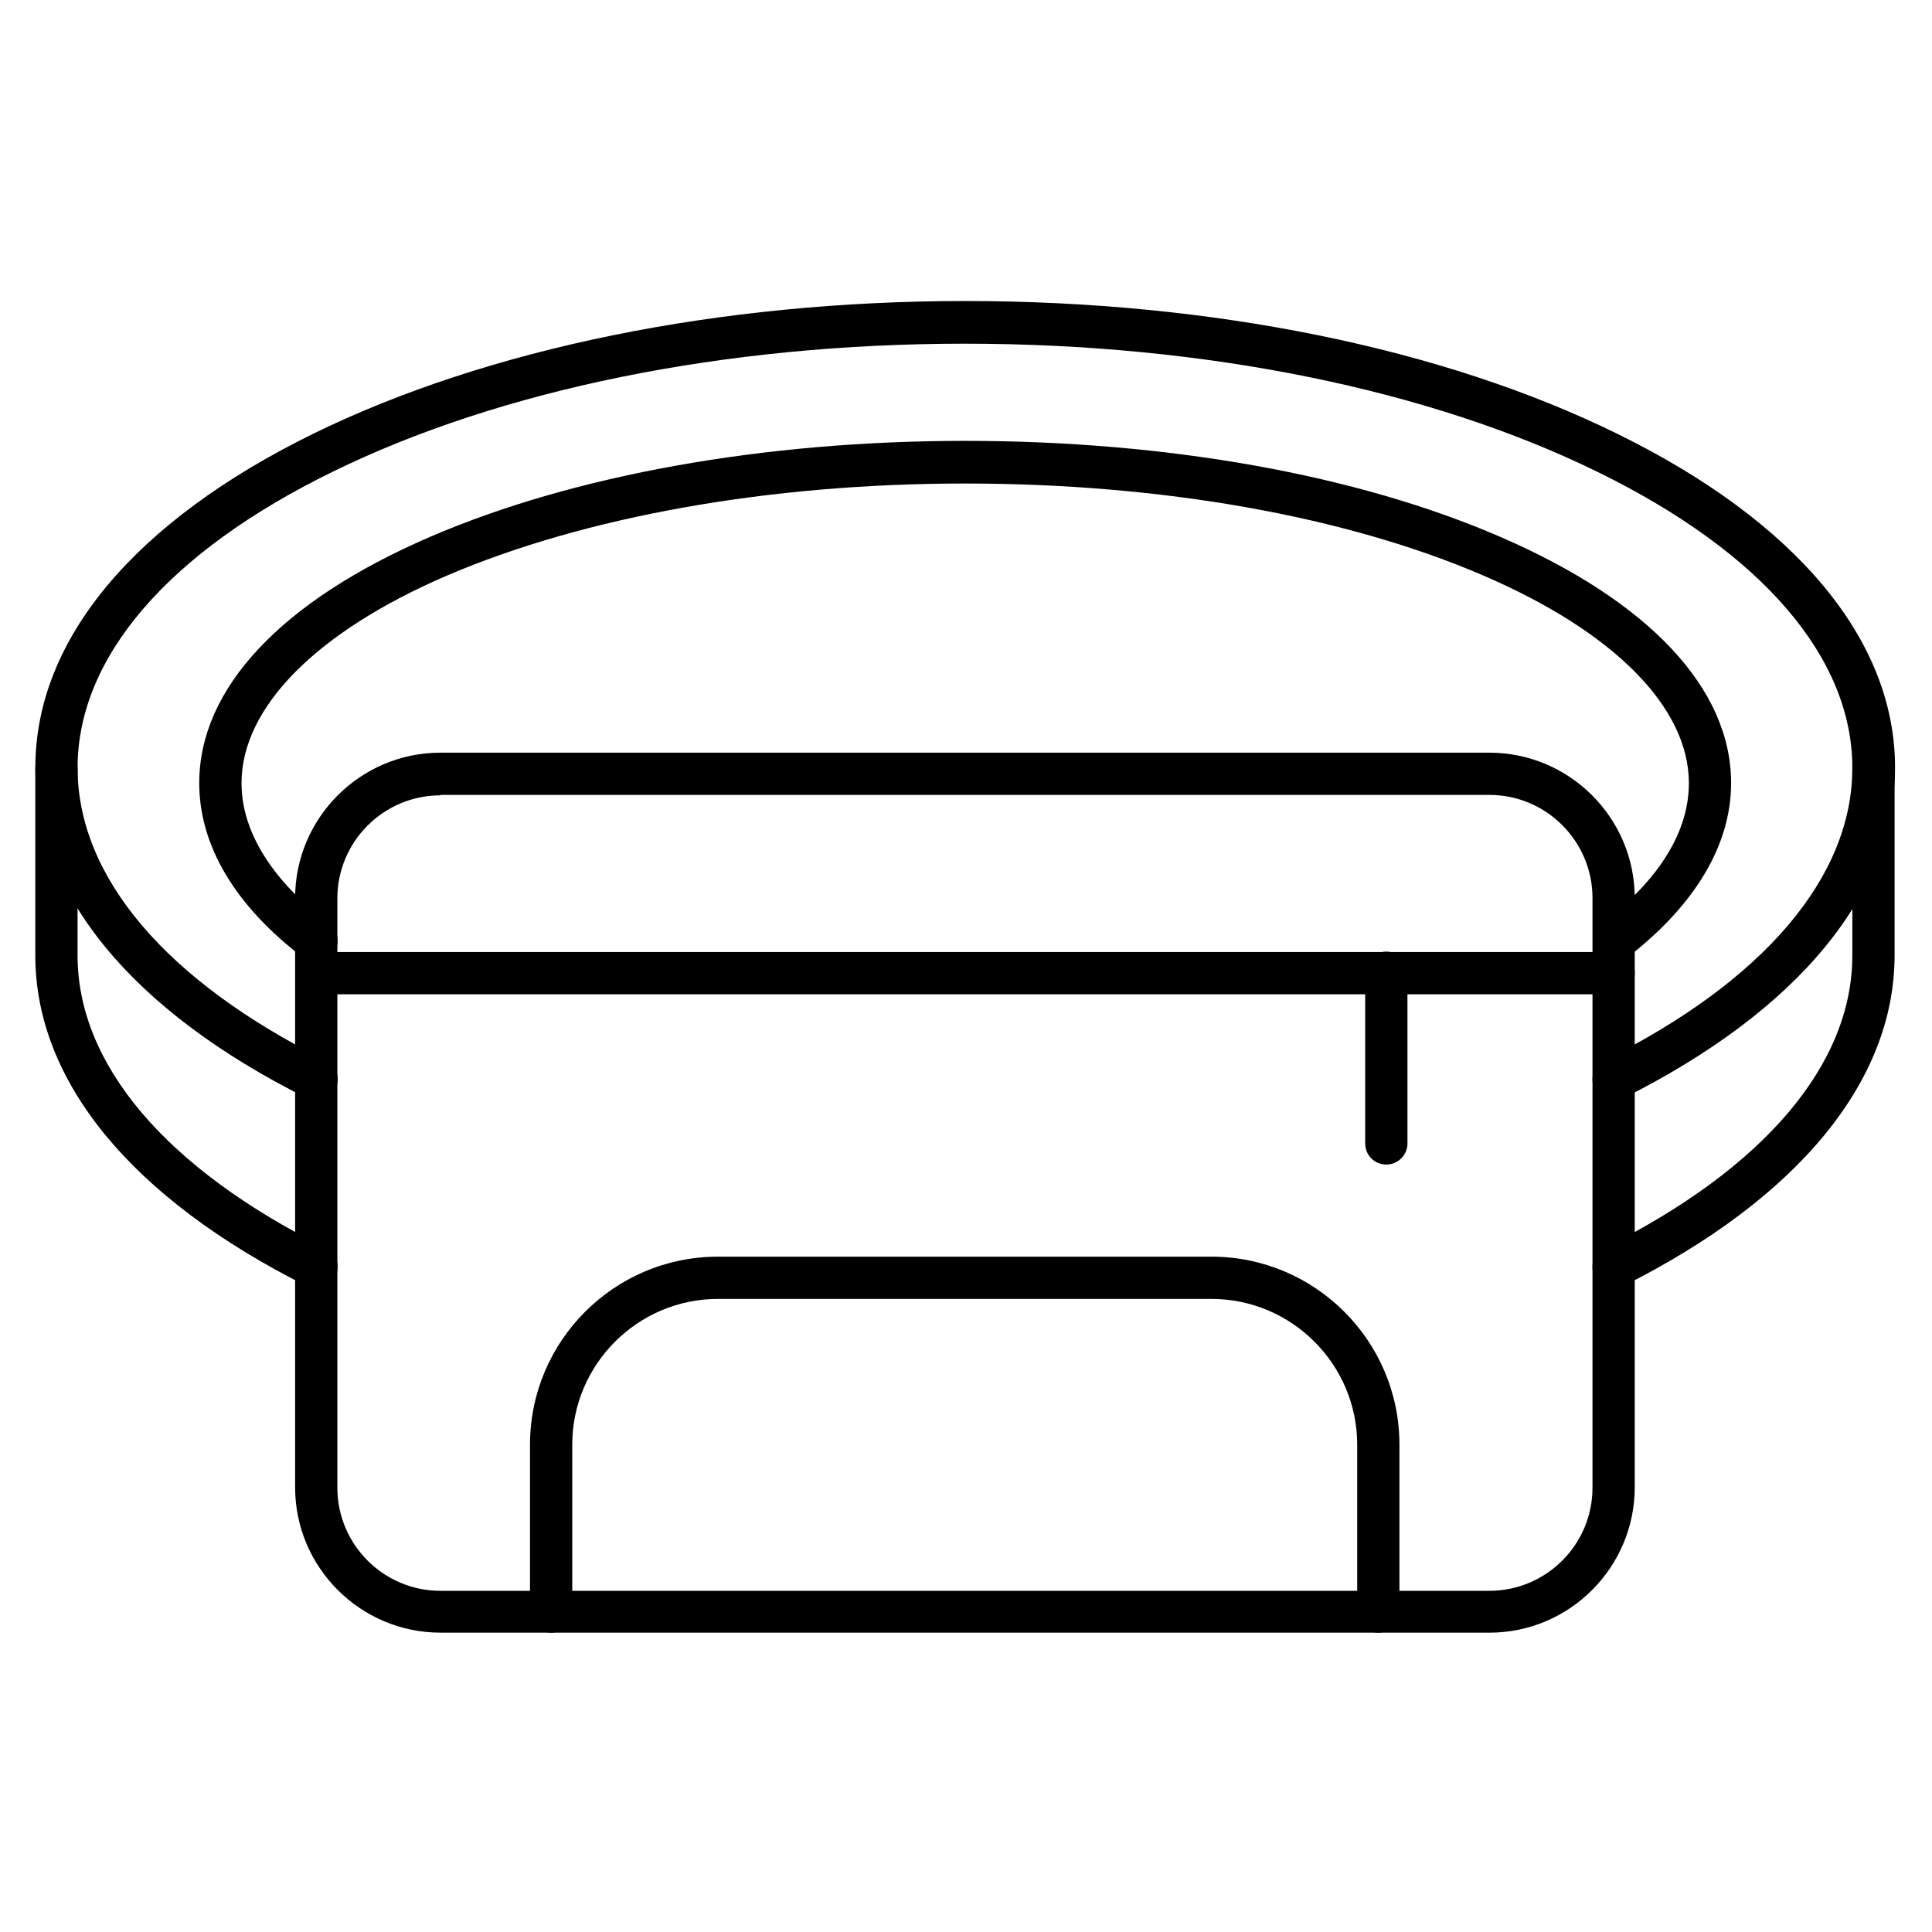
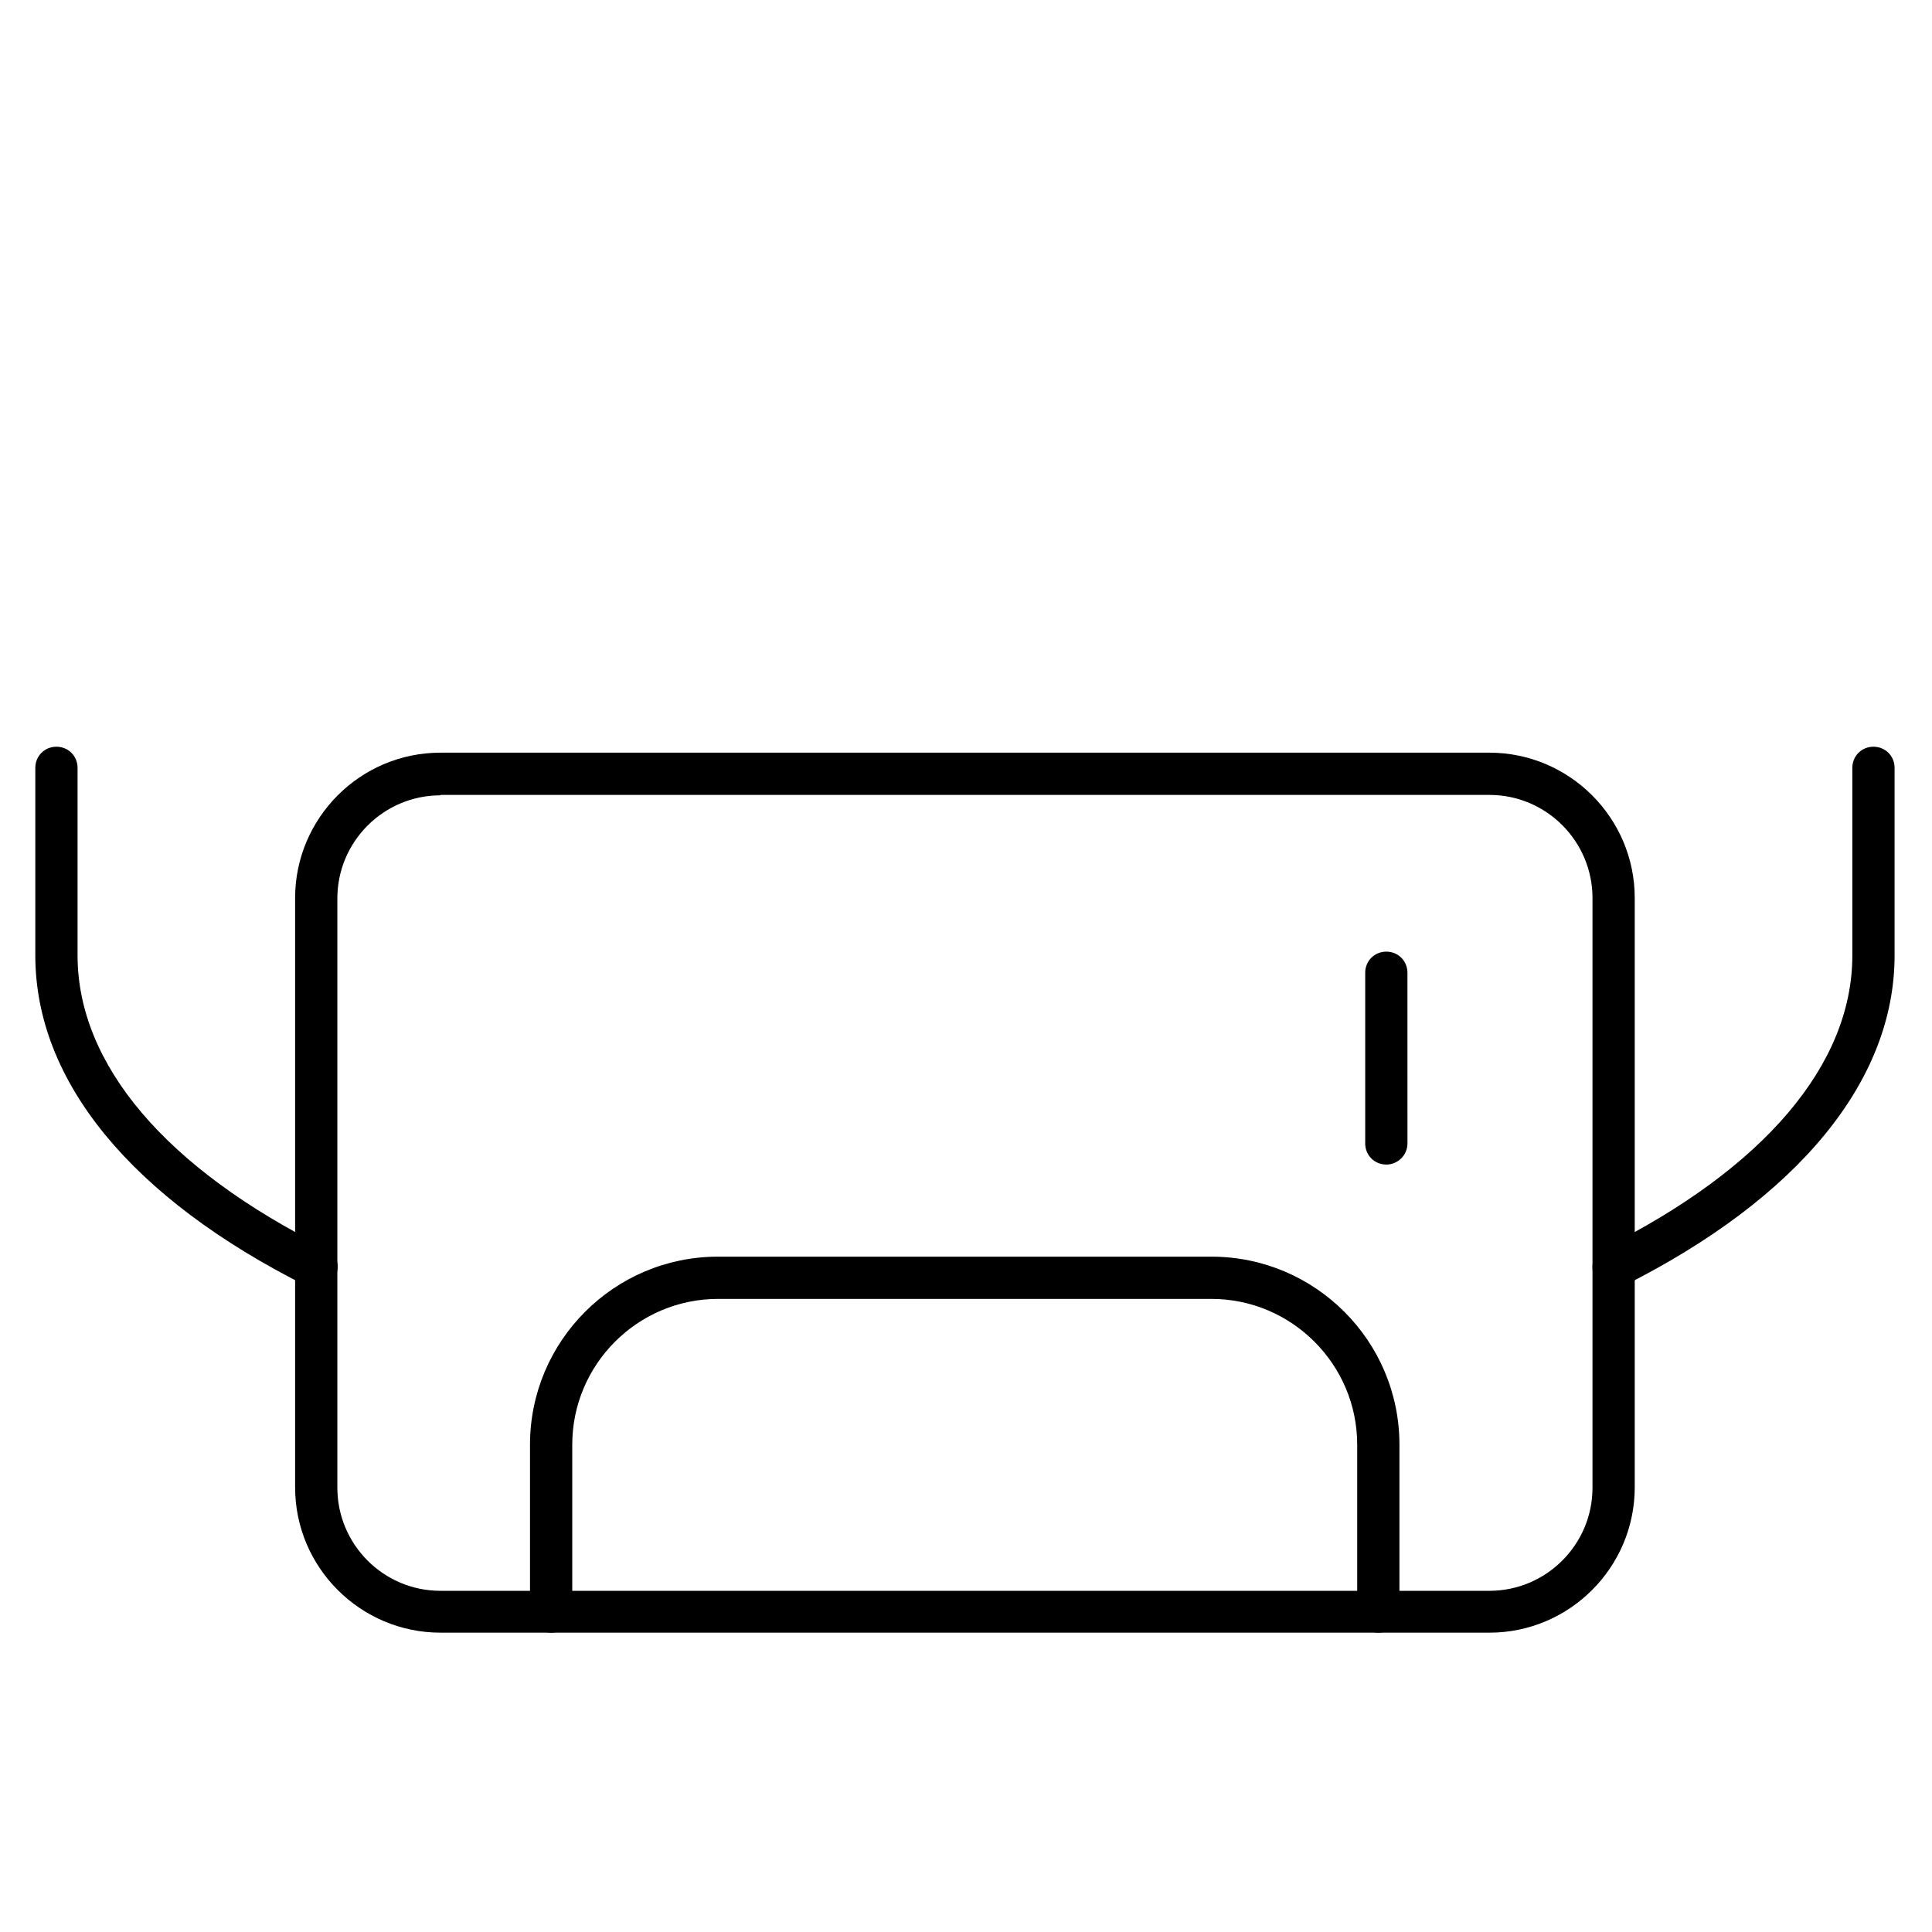
<svg xmlns="http://www.w3.org/2000/svg" fill="#000000" width="800px" height="800px" version="1.1" viewBox="144 144 512 512">
  <g>
    <path d="m538.71 576.67h-277.99c-21.16 0-38.512-17.242-38.512-38.512v-156.18c0-21.16 17.242-38.512 38.512-38.512h277.99c21.16 0 38.512 17.242 38.512 38.512v156.18c0 21.16-17.242 38.516-38.512 38.516zm-277.99-221.9c-15.004 0-27.316 12.203-27.316 27.316v156.18c0 15.004 12.203 27.316 27.316 27.316h277.99c15.004 0 27.316-12.203 27.316-27.316v-156.29c0-15.004-12.203-27.316-27.316-27.316h-277.99z" />
-     <path d="m571.63 407.5h-343.71c-3.137 0-5.598-2.465-5.598-5.598 0-3.137 2.465-5.598 5.598-5.598h343.71c3.137 0 5.598 2.465 5.598 5.598 0 3.133-2.574 5.598-5.598 5.598z" />
    <path d="m509.27 576.67c-3.137 0-5.598-2.465-5.598-5.598v-44.223c0-21.273-17.352-38.625-38.625-38.625h-130.77c-21.273 0-38.625 17.352-38.625 38.625v44.223c0 3.137-2.465 5.598-5.598 5.598-3.137 0-5.598-2.465-5.598-5.598v-44.223c0-27.43 22.281-49.82 49.82-49.82h130.77c27.43 0 49.82 22.281 49.82 49.82v44.223c0 3.023-2.465 5.598-5.598 5.598z" />
    <path d="m511.39 452.62c-3.137 0-5.598-2.465-5.598-5.598v-45.23c0-3.137 2.465-5.598 5.598-5.598 3.137 0 5.598 2.465 5.598 5.598l0.004 45.23c0 3.137-2.578 5.598-5.602 5.598z" />
-     <path d="m571.63 435.71c-2.016 0-4.031-1.121-5.039-3.137-1.344-2.801-0.223-6.156 2.465-7.5 42.434-21.16 65.832-48.703 65.832-77.586 0-29.223-23.957-57.098-67.398-78.371-44.672-21.945-104.34-34.035-167.82-34.035-63.48 0-123.04 12.09-167.71 34.035-43.441 21.273-67.398 49.148-67.398 78.371 0 28.887 23.398 56.426 65.832 77.586 2.801 1.344 3.918 4.703 2.465 7.5-1.344 2.801-4.703 3.918-7.5 2.465-46.461-23.176-71.988-54.301-71.988-87.664 0-33.812 26.199-65.16 73.668-88.445 46.238-22.617 107.59-35.156 172.75-35.156s126.51 12.426 172.75 35.156c47.469 23.289 73.668 54.637 73.668 88.445 0 33.363-25.527 64.375-71.988 87.664-0.898 0.445-1.793 0.672-2.578 0.672z" />
    <path d="m571.63 485.42c-2.016 0-4.031-1.121-5.039-3.137-1.344-2.801-0.223-6.156 2.465-7.5 42.434-21.16 65.832-48.703 65.832-77.586v-49.711c0-3.137 2.465-5.598 5.598-5.598 3.137 0 5.598 2.465 5.598 5.598v49.711c0 33.25-25.527 64.375-71.988 87.664-0.785 0.336-1.68 0.559-2.465 0.559zm-343.82 0c-0.895 0-1.68-0.223-2.465-0.559-46.461-23.289-71.988-54.301-71.988-87.664v-49.711c0-3.137 2.465-5.598 5.598-5.598 3.137 0 5.598 2.465 5.598 5.598v49.711c0 28.887 23.398 56.426 65.832 77.586 2.801 1.344 3.918 4.703 2.465 7.5-1.008 2.016-2.914 3.137-5.039 3.137z" />
-     <path d="m227.81 398.99c-1.23 0-2.352-0.336-3.359-1.121-18.137-13.77-27.652-29.781-27.652-46.352 0-25.078 21.719-48.254 61.242-65.27 37.953-16.348 88.336-25.414 141.74-25.414s103.79 8.957 141.74 25.414c39.41 17.016 61.242 40.191 61.242 65.27 0 16.457-9.629 32.469-27.652 46.352-1.68 1.23-3.918 1.457-5.82 0.559-1.902-0.895-3.137-2.91-3.137-5.039v-11.309c0-3.137 2.465-5.598 5.598-5.598 2.801 0 5.148 2.016 5.484 4.703 7.727-7.727 14.332-17.801 14.332-29.668 0-20.039-19.816-40.082-54.41-54.973-36.609-15.785-85.422-24.406-137.37-24.406s-100.76 8.734-137.37 24.406c-34.594 14.891-54.41 34.93-54.41 54.973 0 16.234 12.652 29.332 23.289 37.395 2.465 1.902 2.91 5.375 1.008 7.836-1.129 1.457-2.809 2.242-4.488 2.242z" />
  </g>
</svg>